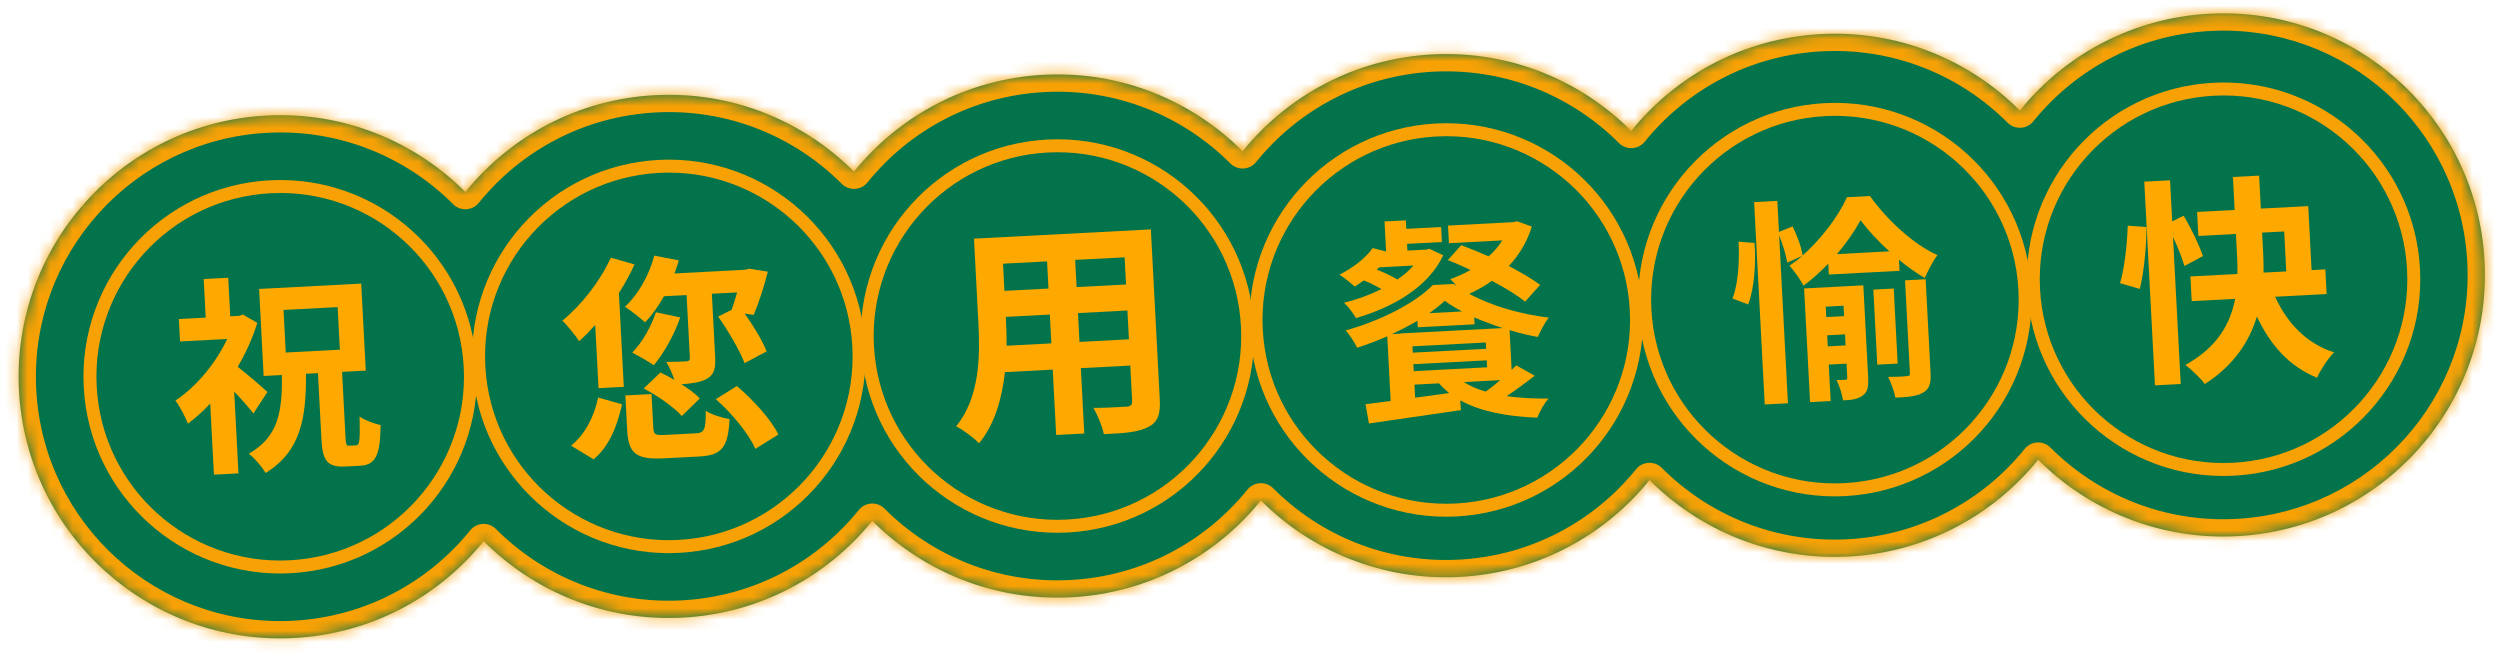
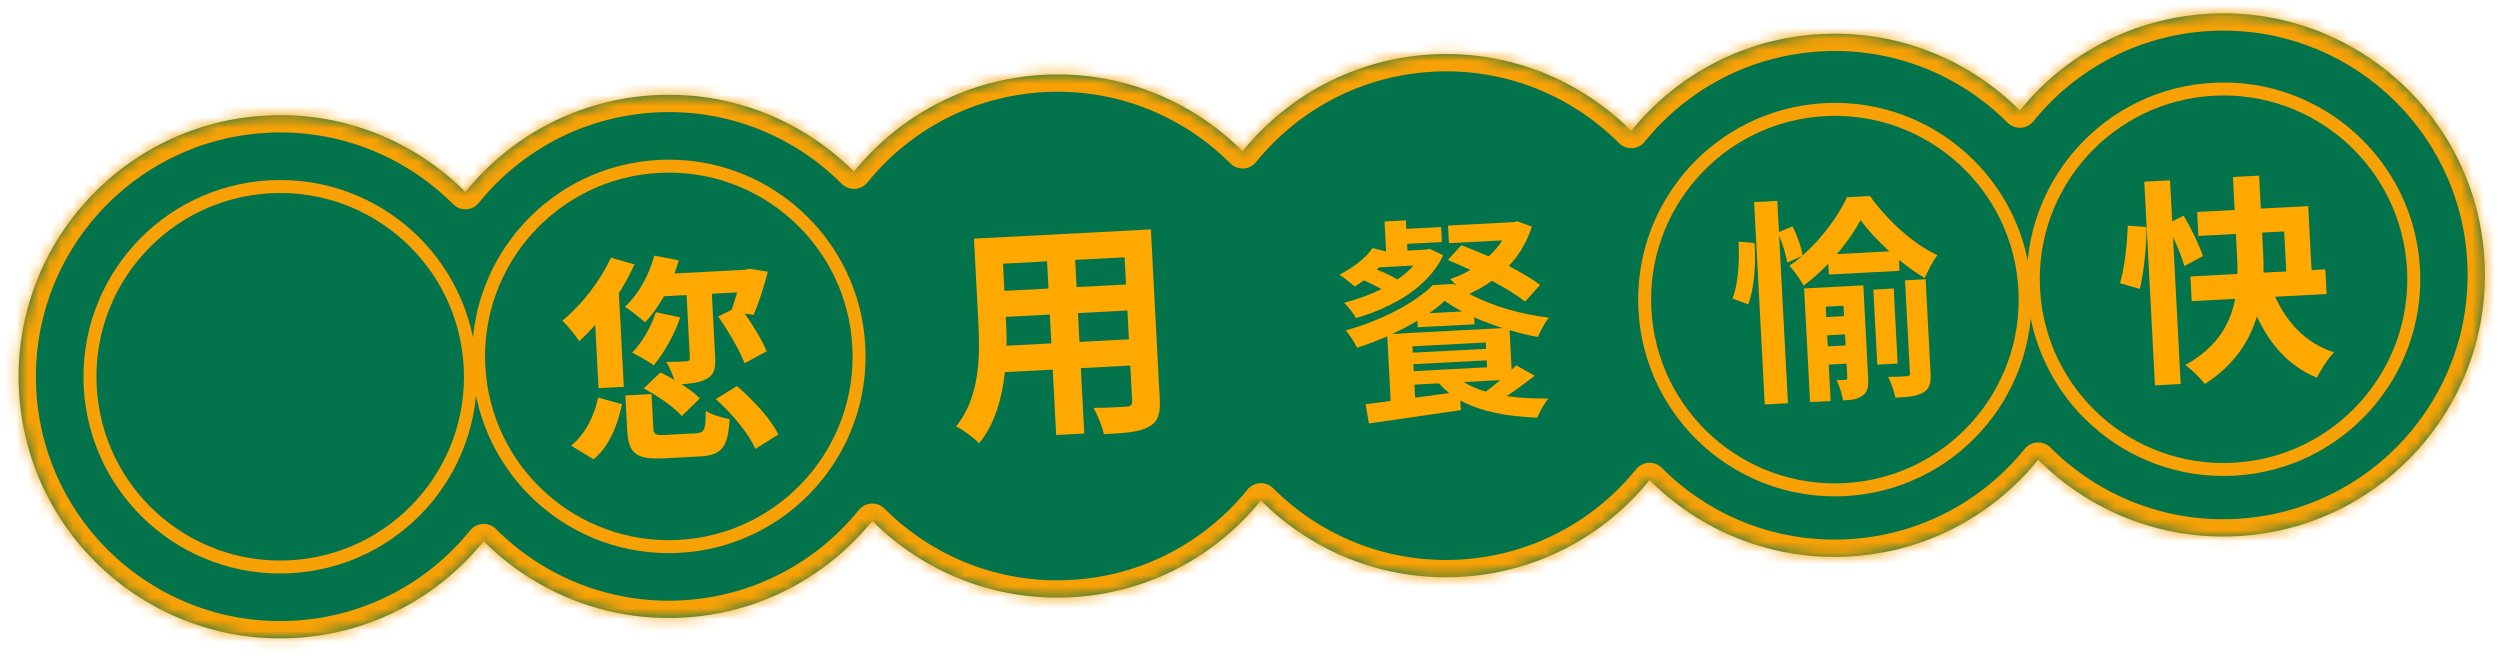
<svg xmlns="http://www.w3.org/2000/svg" width="224" height="59" viewBox="0 0 224 59" fill="none">
  <mask id="path-1-inside-1_6913_96346" fill="white">
    <path fill-rule="evenodd" clip-rule="evenodd" d="M112.977 44.842C108.942 49.831 102.886 53.153 95.974 53.516C89.061 53.878 82.692 51.207 78.157 46.667C74.122 51.656 68.066 54.978 61.154 55.34C54.241 55.703 47.871 53.032 43.337 48.491C39.302 53.481 33.246 56.803 26.333 57.165C13.406 57.843 2.377 47.912 1.699 34.985C1.022 22.057 10.952 11.028 23.88 10.351C30.792 9.989 37.162 12.66 41.697 17.2C45.732 12.21 51.788 8.888 58.7 8.526C65.613 8.164 71.983 10.835 76.517 15.375C80.552 10.386 86.608 7.063 93.52 6.701C100.433 6.339 106.803 9.01 111.337 13.55C115.373 8.561 121.428 5.239 128.341 4.876C135.254 4.514 141.624 7.185 146.158 11.726C150.193 6.736 156.249 3.414 163.162 3.052C170.075 2.689 176.444 5.36 180.979 9.9C185.014 4.911 191.07 1.589 197.982 1.227C210.91 0.549 221.939 10.48 222.616 23.407C223.294 36.335 213.363 47.364 200.436 48.041C193.523 48.403 187.153 45.732 182.619 41.192C178.584 46.181 172.528 49.504 165.615 49.866C158.703 50.228 152.333 47.557 147.798 43.016C143.763 48.006 137.707 51.328 130.794 51.691C123.882 52.053 117.512 49.382 112.977 44.842Z" />
  </mask>
  <path fill-rule="evenodd" clip-rule="evenodd" d="M112.977 44.842C108.942 49.831 102.886 53.153 95.974 53.516C89.061 53.878 82.692 51.207 78.157 46.667C74.122 51.656 68.066 54.978 61.154 55.34C54.241 55.703 47.871 53.032 43.337 48.491C39.302 53.481 33.246 56.803 26.333 57.165C13.406 57.843 2.377 47.912 1.699 34.985C1.022 22.057 10.952 11.028 23.88 10.351C30.792 9.989 37.162 12.66 41.697 17.2C45.732 12.21 51.788 8.888 58.7 8.526C65.613 8.164 71.983 10.835 76.517 15.375C80.552 10.386 86.608 7.063 93.52 6.701C100.433 6.339 106.803 9.01 111.337 13.55C115.373 8.561 121.428 5.239 128.341 4.876C135.254 4.514 141.624 7.185 146.158 11.726C150.193 6.736 156.249 3.414 163.162 3.052C170.075 2.689 176.444 5.36 180.979 9.9C185.014 4.911 191.07 1.589 197.982 1.227C210.91 0.549 221.939 10.48 222.616 23.407C223.294 36.335 213.363 47.364 200.436 48.041C193.523 48.403 187.153 45.732 182.619 41.192C178.584 46.181 172.528 49.504 165.615 49.866C158.703 50.228 152.333 47.557 147.798 43.016C143.763 48.006 137.707 51.328 130.794 51.691C123.882 52.053 117.512 49.382 112.977 44.842Z" fill="#02734A" />
  <path d="M112.977 44.842L114.074 43.747C113.763 43.436 113.335 43.271 112.896 43.294C112.457 43.317 112.049 43.525 111.772 43.867L112.977 44.842ZM78.157 46.667L79.254 45.572C78.943 45.261 78.515 45.096 78.076 45.119C77.637 45.142 77.228 45.35 76.952 45.692L78.157 46.667ZM43.337 48.491L44.433 47.396C44.123 47.085 43.695 46.921 43.256 46.944C42.817 46.967 42.408 47.175 42.132 47.517L43.337 48.491ZM41.697 17.2L40.6 18.295C40.911 18.606 41.339 18.771 41.778 18.748C42.217 18.725 42.625 18.516 42.902 18.174L41.697 17.2ZM76.517 15.375L75.421 16.47C75.731 16.781 76.159 16.945 76.598 16.922C77.037 16.899 77.446 16.691 77.722 16.349L76.517 15.375ZM111.337 13.55L110.241 14.645C110.552 14.956 110.98 15.121 111.419 15.098C111.857 15.075 112.266 14.867 112.542 14.525L111.337 13.55ZM146.158 11.726L145.062 12.821C145.372 13.132 145.8 13.296 146.239 13.273C146.678 13.25 147.087 13.042 147.363 12.7L146.158 11.726ZM180.979 9.9L179.882 10.996C180.193 11.307 180.621 11.471 181.06 11.448C181.499 11.425 181.907 11.217 182.184 10.875L180.979 9.9ZM182.619 41.192L183.715 40.097C183.405 39.786 182.977 39.621 182.538 39.645C182.099 39.667 181.69 39.876 181.414 40.218L182.619 41.192ZM147.798 43.016L148.895 41.921C148.584 41.61 148.156 41.446 147.717 41.469C147.278 41.492 146.869 41.7 146.593 42.042L147.798 43.016ZM96.055 55.063C103.425 54.677 109.882 51.133 114.182 45.816L111.772 43.867C108.002 48.529 102.348 51.63 95.893 51.968L96.055 55.063ZM77.061 47.762C81.893 52.6 88.685 55.449 96.055 55.063L95.893 51.968C89.437 52.306 83.491 49.814 79.254 45.572L77.061 47.762ZM61.235 56.888C68.605 56.502 75.062 52.958 79.362 47.641L76.952 45.692C73.182 50.354 67.528 53.455 61.073 53.793L61.235 56.888ZM42.24 49.587C47.072 54.425 53.865 57.274 61.235 56.888L61.073 53.793C54.617 54.131 48.67 51.639 44.433 47.396L42.24 49.587ZM26.414 58.713C33.784 58.327 40.242 54.783 44.542 49.466L42.132 47.517C38.361 52.179 32.708 55.279 26.252 55.618L26.414 58.713ZM0.152 35.066C0.874 48.848 12.632 59.435 26.414 58.713L26.252 55.618C14.179 56.25 3.88 46.976 3.247 34.904L0.152 35.066ZM23.799 8.803C10.017 9.526 -0.57 21.284 0.152 35.066L3.247 34.904C2.614 22.831 11.888 12.531 23.961 11.899L23.799 8.803ZM42.793 16.105C37.961 11.267 31.169 8.417 23.799 8.803L23.961 11.899C30.416 11.56 36.363 14.053 40.6 18.295L42.793 16.105ZM58.619 6.979C51.249 7.365 44.792 10.909 40.492 16.226L42.902 18.174C46.672 13.512 52.326 10.412 58.781 10.074L58.619 6.979ZM77.614 14.28C72.782 9.442 65.989 6.592 58.619 6.979L58.781 10.074C65.237 9.735 71.183 12.228 75.421 16.47L77.614 14.28ZM93.439 5.154C86.07 5.54 79.612 9.084 75.312 14.4L77.722 16.349C81.492 11.687 87.146 8.587 93.602 8.249L93.439 5.154ZM112.434 12.455C107.602 7.617 100.809 4.767 93.439 5.154L93.602 8.249C100.057 7.91 106.004 10.403 110.241 14.645L112.434 12.455ZM128.26 3.329C120.89 3.715 114.432 7.259 110.132 12.576L112.542 14.525C116.313 9.863 121.966 6.762 128.422 6.424L128.26 3.329ZM147.255 10.631C142.423 5.792 135.63 2.943 128.26 3.329L128.422 6.424C134.878 6.086 140.825 8.578 145.062 12.821L147.255 10.631ZM163.081 1.504C155.711 1.89 149.253 5.434 144.953 10.751L147.363 12.7C151.134 8.038 156.787 4.937 163.243 4.599L163.081 1.504ZM182.075 8.805C177.243 3.967 170.451 1.118 163.081 1.504L163.243 4.599C169.699 4.261 175.645 6.753 179.882 10.996L182.075 8.805ZM182.184 10.875C185.954 6.213 191.608 3.113 198.063 2.774L197.901 -0.321C190.531 0.065 184.074 3.609 179.774 8.926L182.184 10.875ZM198.063 2.774C210.136 2.142 220.436 11.416 221.069 23.488L224.164 23.326C223.441 9.544 211.683 -1.043 197.901 -0.321L198.063 2.774ZM221.069 23.488C221.701 35.561 212.427 45.861 200.355 46.493L200.517 49.589C214.299 48.866 224.886 37.108 224.164 23.326L221.069 23.488ZM200.355 46.493C193.899 46.832 187.952 44.34 183.715 40.097L181.522 42.287C186.354 47.125 193.147 49.975 200.517 49.589L200.355 46.493ZM165.697 51.413C173.066 51.027 179.524 47.483 183.824 42.167L181.414 40.218C177.643 44.88 171.99 47.98 165.534 48.318L165.697 51.413ZM146.702 44.111C151.534 48.95 158.327 51.8 165.697 51.413L165.534 48.318C159.079 48.657 153.132 46.164 148.895 41.921L146.702 44.111ZM130.875 53.238C138.245 52.852 144.703 49.308 149.003 43.991L146.593 42.042C142.823 46.704 137.169 49.805 130.713 50.143L130.875 53.238ZM111.881 45.937C116.713 50.775 123.506 53.624 130.875 53.238L130.713 50.143C124.258 50.481 118.311 47.989 114.074 43.747L111.881 45.937Z" fill="#F8A105" mask="url(#path-1-inside-1_6913_96346)" />
  <circle cx="25.106" cy="33.758" r="17.047" transform="rotate(-3 25.106 33.758)" fill="#02734A" stroke="#F8A105" stroke-width="1.162" />
-   <path d="M23.962 35.12L22.707 37.05C22.302 36.525 21.641 35.769 20.983 35.087L21.367 42.415L19.169 42.53L18.835 36.161C18.194 36.854 17.509 37.455 16.838 37.961C16.619 37.37 16.055 36.306 15.713 35.891C17.57 34.663 19.308 32.594 20.36 30.372L16.132 30.594L16.027 28.583L18.432 28.457L18.25 25L20.449 24.885L20.63 28.342L21.4 28.302L21.771 28.188L23.054 28.931C22.635 30.291 22.026 31.622 21.3 32.866C22.165 33.537 23.585 34.762 23.962 35.12ZM25.404 27.771L25.604 31.586L30.452 31.332L30.252 27.517L25.404 27.771ZM31.317 39.934L31.918 39.903C32.219 39.887 32.272 39.469 32.217 37.325C32.667 37.659 33.531 37.953 34.103 38.092C34.078 40.844 33.631 41.659 32.259 41.731L30.981 41.798C29.309 41.886 28.9 41.266 28.8 39.369L28.489 33.431L27.418 33.488C27.437 37.443 26.972 40.425 23.796 42.382C23.485 41.833 22.803 41.04 22.293 40.652C25 39.116 25.293 36.783 25.258 33.601L23.623 33.687L23.215 25.889L32.365 25.41L32.773 33.207L30.65 33.318L30.961 39.255C30.993 39.857 31.054 39.948 31.317 39.934Z" fill="#FFA800" />
  <circle cx="59.927" cy="31.933" r="17.047" transform="rotate(-3 59.927 31.933)" fill="#02734A" stroke="#F8A105" stroke-width="1.162" />
  <path d="M61.518 26.438L59.492 26.544C58.981 27.447 58.406 28.255 57.801 28.884C57.404 28.526 56.51 27.816 55.995 27.484C57.192 26.386 58.158 24.662 58.623 22.904L60.817 23.327C60.699 23.732 60.579 24.116 60.44 24.502L66.758 24.171L67.131 24.072L68.799 24.343C68.451 25.696 67.954 27.236 67.528 28.215L66.725 28.097C67.52 29.211 68.306 30.525 68.695 31.48L66.718 32.54C66.281 31.408 65.252 29.649 64.348 28.361L65.552 27.761C65.708 27.334 65.878 26.767 66.047 26.201L63.783 26.319L64.079 31.981C64.132 32.994 64.004 33.579 63.306 33.954C62.745 34.262 62.013 34.361 61.06 34.43C61.72 34.854 62.32 35.281 62.7 35.699L61.09 37.278C60.411 36.496 58.923 35.459 57.673 34.807L59.172 33.374C59.581 33.572 60.011 33.788 60.422 34.045C60.254 33.496 59.962 32.854 59.7 32.43C60.438 32.431 61.272 32.387 61.51 32.375C61.748 32.343 61.824 32.279 61.812 32.06L61.518 26.438ZM58.77 27.977L60.946 28.44C60.43 30.001 59.461 31.666 58.58 32.728C58.125 32.393 57.161 31.866 56.648 31.594C57.537 30.691 58.34 29.274 58.77 27.977ZM53.185 41.158L51.169 39.929C52.43 38.907 53.243 37.31 53.592 35.619L55.736 36.223C55.316 38.098 54.636 39.947 53.185 41.158ZM54.728 23.088L56.852 23.694C56.459 24.552 55.987 25.433 55.452 26.258L55.893 34.661L53.628 34.78L53.331 29.118C52.861 29.641 52.369 30.145 51.893 30.568C51.59 30.106 50.843 29.149 50.383 28.735C52.102 27.33 53.783 25.19 54.728 23.088ZM59.645 38.967L62.346 38.825C63.101 38.786 63.247 38.519 63.237 36.806C63.712 37.14 64.724 37.446 65.367 37.551C65.244 40.148 64.621 40.798 62.654 40.901L59.495 41.066C56.953 41.2 56.303 40.596 56.195 38.53L56.033 35.431L58.377 35.308L58.537 38.367C58.568 38.944 58.731 39.015 59.645 38.967ZM64.138 35.763L66.029 34.588C67.489 35.846 69.094 37.575 69.743 38.936L67.678 40.219C67.111 38.894 65.601 37.061 64.138 35.763Z" fill="#FFA800" />
-   <circle cx="94.747" cy="30.108" r="17.047" transform="rotate(-3 94.747 30.108)" fill="#02734A" stroke="#F8A105" stroke-width="1.162" />
  <path d="M96.721 30.635L101.151 30.402L101.015 27.82L96.586 28.052L96.721 30.635ZM90.192 30.977L94.202 30.767L94.066 28.184L90.12 28.391L90.139 28.769C90.175 29.441 90.193 30.198 90.192 30.977ZM93.817 23.419L89.87 23.626L89.997 26.061L93.944 25.854L93.817 23.419ZM100.893 25.49L100.765 23.055L96.336 23.287L96.463 25.722L100.893 25.49ZM103.118 20.553L103.917 35.794C103.988 37.138 103.729 37.825 102.909 38.247C102.07 38.712 100.792 38.821 98.901 38.899C98.782 38.231 98.327 37.182 97.978 36.547C99.157 36.549 100.542 36.455 100.919 36.435C101.318 36.414 101.459 36.281 101.439 35.903L101.274 32.754L96.844 32.986L97.151 38.843L94.632 38.975L94.325 33.118L90.042 33.342C89.784 35.651 89.15 37.999 87.724 39.716C87.301 39.275 86.248 38.467 85.666 38.203C87.822 35.564 87.815 31.817 87.661 28.878L87.268 21.383L103.118 20.553Z" fill="#FFA800" />
-   <circle cx="129.587" cy="28.67" r="17.047" transform="rotate(-3 129.587 28.67)" fill="#02734A" stroke="#F8A105" stroke-width="1.162" />
  <path d="M123.565 23.955L123.36 24.161C123.999 24.401 124.7 24.736 125.205 25.042C125.772 24.66 126.258 24.244 126.645 23.793L123.565 23.955ZM128.072 22.291L129.314 22.871C127.96 25.758 124.77 27.547 121.496 28.501C121.259 28.083 120.796 27.462 120.427 27.13C121.585 26.835 122.736 26.422 123.784 25.898C123.301 25.63 122.738 25.347 122.199 25.121C121.936 25.33 121.652 25.502 121.387 25.672C121.079 25.395 120.406 24.863 120.021 24.61C121.201 24 122.368 23.138 122.985 22.226L124.194 22.534L124.053 19.843L125.964 19.743L126.004 20.503L129.123 20.34L129.194 21.685L126.074 21.849L126.106 22.453L127.821 22.363L128.072 22.291ZM126.735 34.463L126.796 35.633C127.787 35.503 128.815 35.351 129.844 35.219C129.517 34.943 129.209 34.666 128.938 34.348L126.735 34.463ZM127.033 29.325L127.002 28.74C126.3 29.149 125.52 29.561 124.719 29.935L125.46 29.896L125.459 29.877L134.642 29.396C133.766 29.109 132.889 28.784 132.089 28.435L132.122 29.059L127.033 29.325ZM128.061 28.059L131.005 27.905C130.423 27.603 129.897 27.279 129.45 26.95C129.059 27.323 128.59 27.699 128.061 28.059ZM126.639 32.63L126.672 33.254L133.242 32.91L133.21 32.286L126.639 32.63ZM126.555 31.032L126.585 31.597L133.155 31.253L133.126 30.687L126.555 31.032ZM134.417 34.06L131.161 34.231C131.708 34.593 132.368 34.872 133.122 35.086C133.536 34.791 133.987 34.435 134.417 34.06ZM135.853 32.734L137.505 33.664C136.716 34.292 135.812 34.945 135 35.496C136.123 35.652 137.397 35.722 138.746 35.711C138.376 36.121 137.947 36.886 137.741 37.425C134.94 37.318 132.608 36.853 130.836 35.871L130.902 36.747C127.972 37.174 124.886 37.61 122.655 37.942L122.35 36.218L124.603 35.924L124.299 30.133C123.42 30.512 122.5 30.873 121.596 31.155C121.376 30.697 120.929 29.997 120.576 29.605C123.698 28.738 126.783 27.168 128.379 25.54L130.231 25.443L130.515 25.643C130.327 25.399 130.118 25.156 129.935 25.009C130.569 24.8 131.18 24.514 131.749 24.191C131.067 23.855 130.367 23.559 129.728 23.299L130.929 21.966C131.706 22.257 132.546 22.604 133.386 22.971C133.872 22.535 134.277 22.064 134.601 21.539L129.825 21.789L129.742 20.21L135.61 19.902L135.939 19.826L137.254 20.305C136.819 21.696 136.098 22.868 135.191 23.834C136.276 24.403 137.285 24.995 137.997 25.525L136.648 27.023C135.934 26.454 134.863 25.787 133.677 25.165C133.055 25.608 132.372 25.996 131.646 26.327C133.759 27.467 136.357 28.172 138.776 28.456C138.39 28.926 138.038 29.667 137.792 30.189C137.003 30.054 136.132 29.846 135.257 29.578L135.444 33.147C135.593 33.002 135.722 32.858 135.853 32.734Z" fill="#FFA800" />
  <circle cx="164.407" cy="26.846" r="17.047" transform="rotate(-3 164.407 26.846)" fill="#02734A" stroke="#F8A105" stroke-width="1.162" />
  <path d="M155.777 21.65L157.206 21.77C157.338 23.556 157.204 25.824 156.637 27.276L155.225 26.746C155.745 25.51 155.866 23.36 155.777 21.65ZM164.586 22.767L169.289 22.52C168.266 21.6 167.357 20.614 166.707 19.733C166.191 20.675 165.468 21.746 164.586 22.767ZM163.863 24.598L163.812 23.626C163.129 24.344 162.365 25.027 161.596 25.593C161.315 25.063 160.767 24.273 160.333 23.808C160.71 23.555 161.104 23.261 161.476 22.93L160.143 23.526C160.032 22.889 159.747 21.91 159.411 21.089L160.2 36.132L158.12 36.241L157.17 18.108L159.249 17.999L159.395 20.778L160.616 20.286C161.03 21.121 161.417 22.173 161.513 22.889C163.227 21.377 164.755 19.309 165.488 17.672L167.548 17.564C169.083 19.705 171.398 21.864 173.594 22.86C173.175 23.408 172.769 24.228 172.454 24.907C171.69 24.46 170.901 23.898 170.147 23.274L170.199 24.266L163.863 24.598ZM163.772 31.034L165.365 30.95L165.313 29.959L163.72 30.043L163.772 31.034ZM165.179 27.394L163.585 27.477L163.634 28.41L165.228 28.326L165.179 27.394ZM166.954 25.566L167.383 33.748C167.426 34.564 167.375 35.093 166.906 35.43C166.457 35.785 165.894 35.834 165.136 35.873C165.049 35.332 164.814 34.565 164.553 34.052C164.904 34.053 165.235 34.036 165.371 34.029C165.487 34.023 165.523 33.963 165.515 33.807L165.451 32.583L163.857 32.666L164.028 35.931L162.182 36.028L161.648 25.844L166.954 25.566ZM169.678 25.852L170.03 32.577L168.203 32.672L167.851 25.948L169.678 25.852ZM171.128 33.435L170.692 25.117L172.538 25.02L172.975 33.358C173.024 34.291 172.915 34.822 172.329 35.165C171.762 35.507 170.948 35.588 169.82 35.628C169.734 35.106 169.459 34.321 169.177 33.771C169.898 33.772 170.617 33.735 170.849 33.703C171.083 33.691 171.138 33.629 171.128 33.435Z" fill="#FFA800" />
  <circle cx="199.229" cy="25.02" r="17.047" transform="rotate(-3 199.229 25.02)" fill="#02734A" stroke="#F8A105" stroke-width="1.162" />
  <path d="M191.729 25.889L189.956 25.374C190.357 24.039 190.595 21.849 190.647 20.218L192.321 20.346C192.332 22.052 192.1 24.359 191.729 25.889ZM197.381 22.945L195.721 23.836C195.528 23.14 195.143 22.16 194.702 21.241L195.392 34.407L193.084 34.528L192.127 16.276L194.436 16.155L194.629 19.832L195.661 19.327C196.329 20.469 197.077 21.999 197.381 22.945ZM202.685 20.842L202.779 22.642C202.81 23.229 202.821 23.817 202.814 24.425L204.849 24.319L204.661 20.739L202.685 20.842ZM208.466 26.346L203.849 26.588C204.934 28.944 206.639 30.777 209.132 31.568C208.61 32.086 207.92 33.142 207.604 33.846C205.098 32.819 203.429 30.926 202.216 28.361C201.548 30.593 200.169 32.725 197.55 34.412C197.211 33.919 196.344 33.102 195.813 32.698C198.711 31.095 199.854 28.955 200.269 26.776L196.376 26.98L196.26 24.769L200.466 24.549C200.492 23.919 200.462 23.332 200.431 22.746L200.338 20.965L196.973 21.142L196.86 18.99L200.225 18.813L200.07 15.859L202.418 15.736L202.572 18.69L206.818 18.468L207.118 24.2L208.35 24.135L208.466 26.346Z" fill="#FFA800" />
</svg>